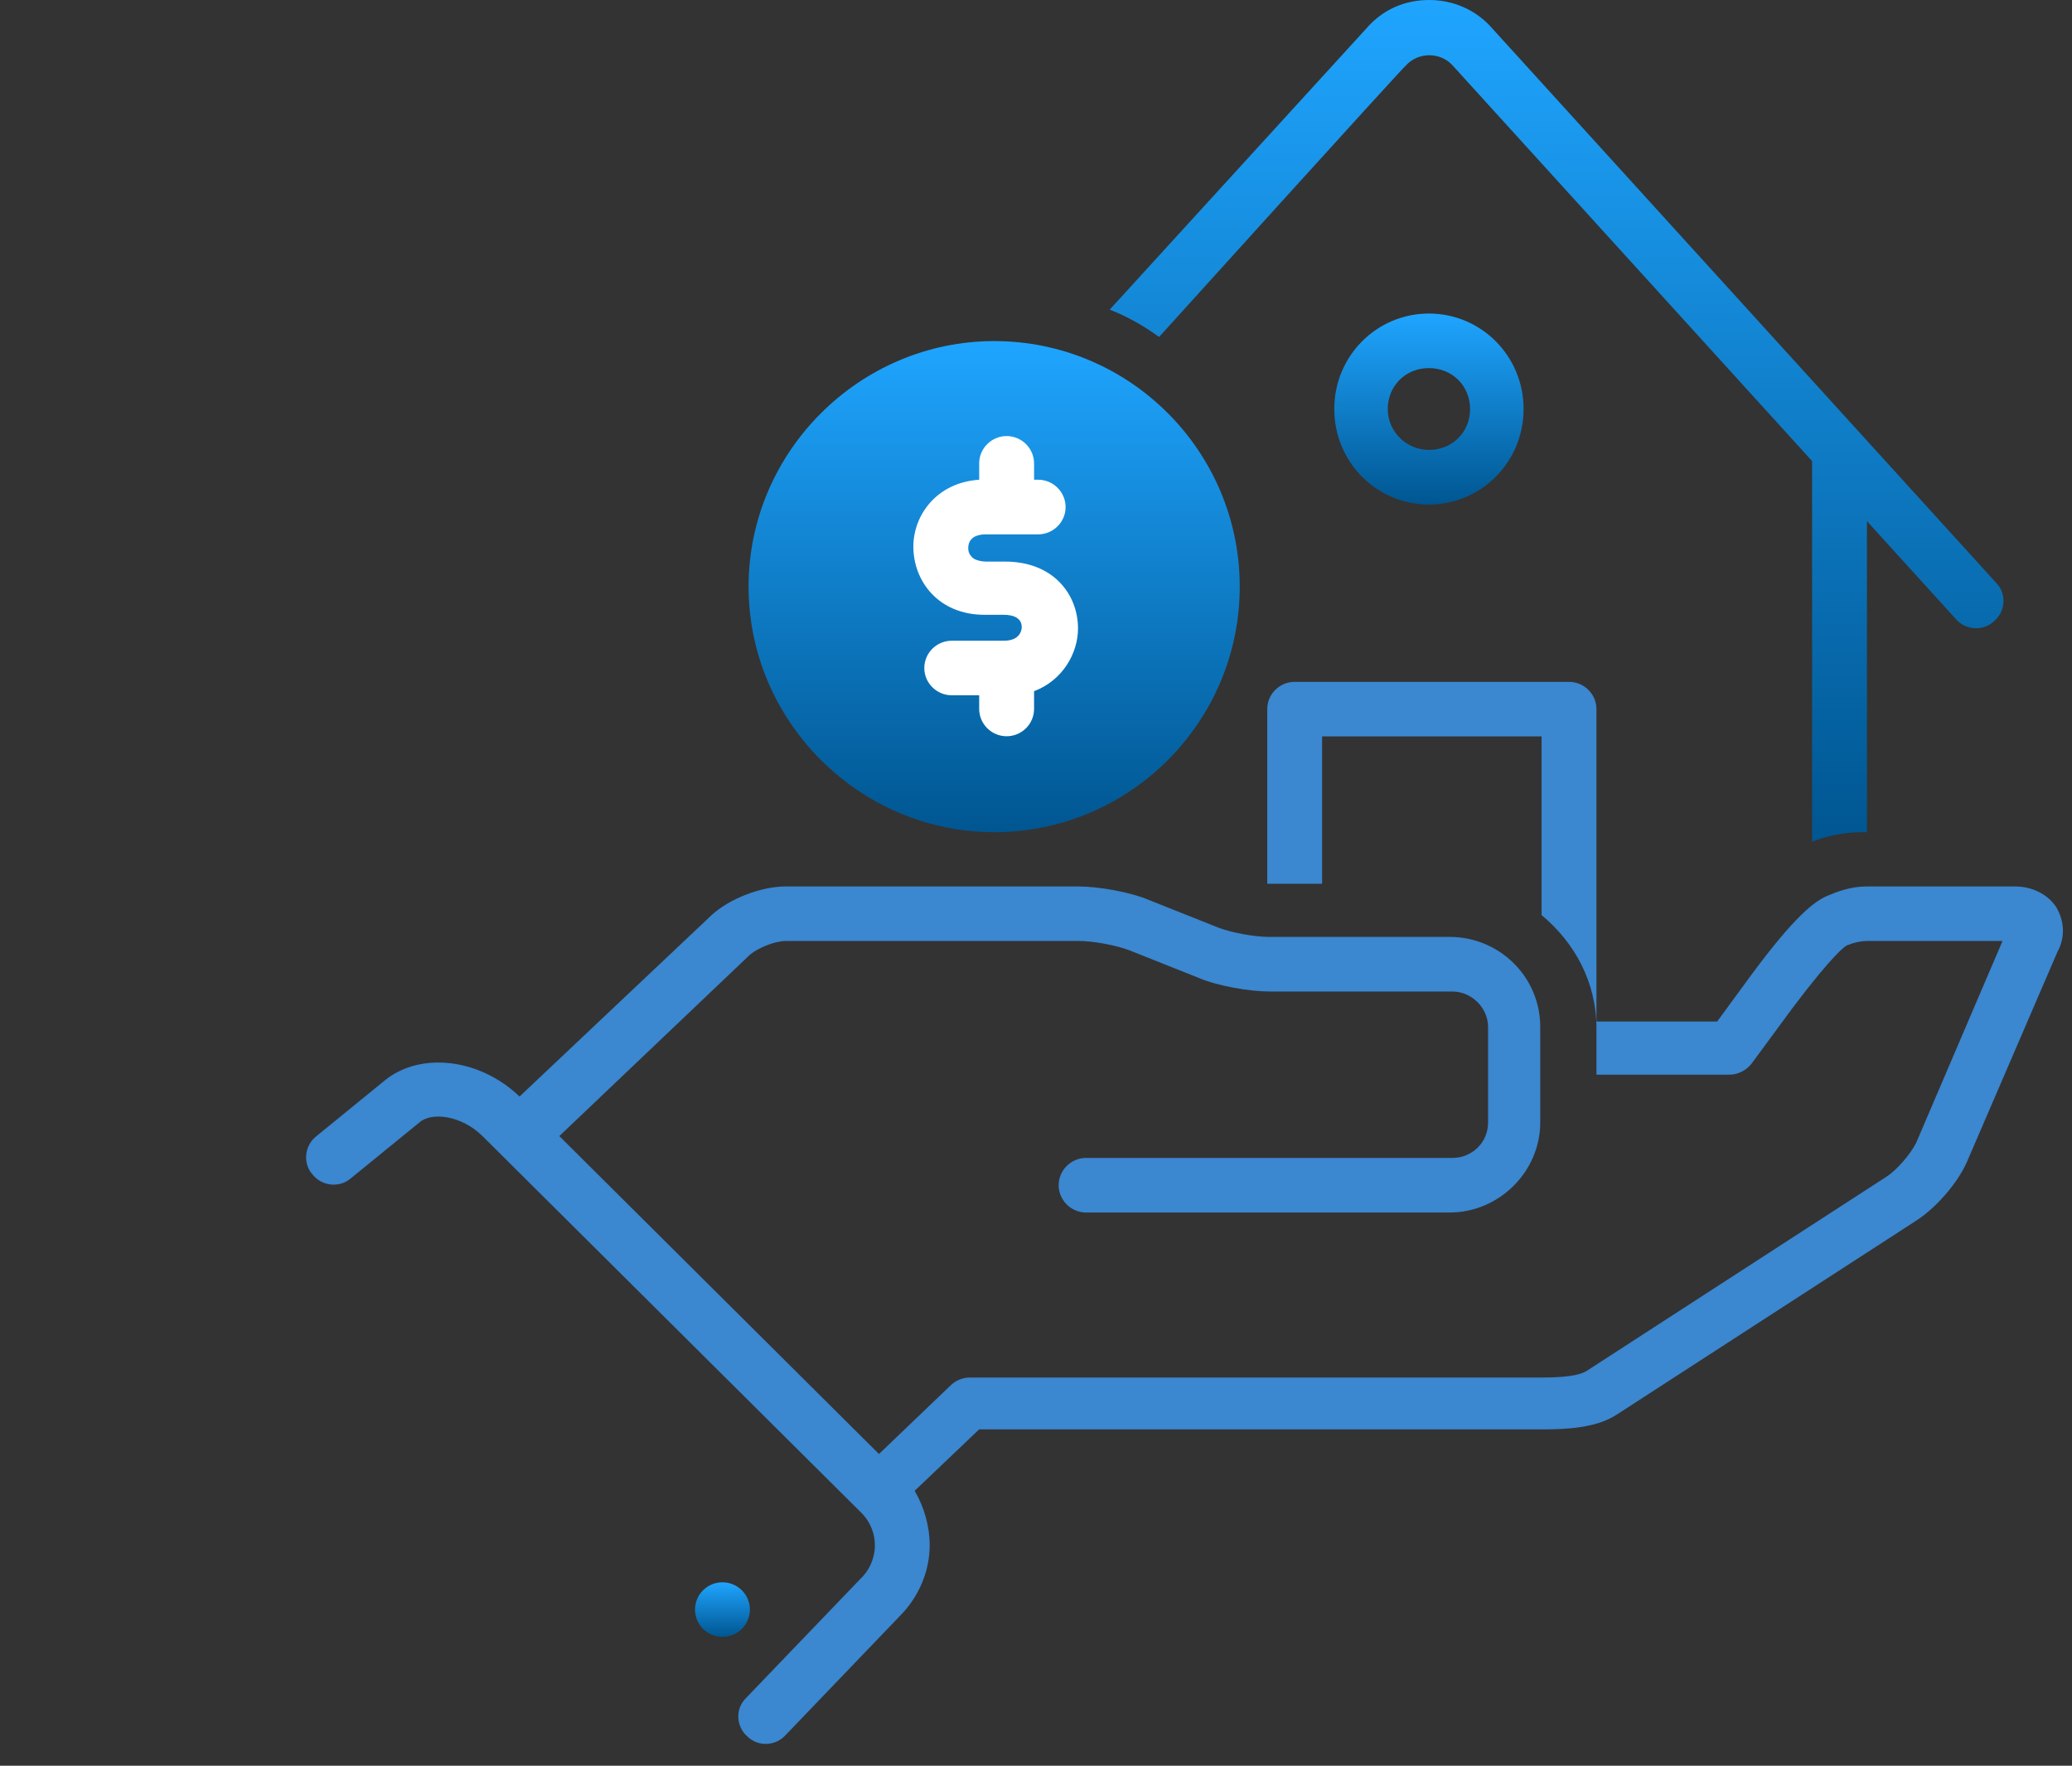
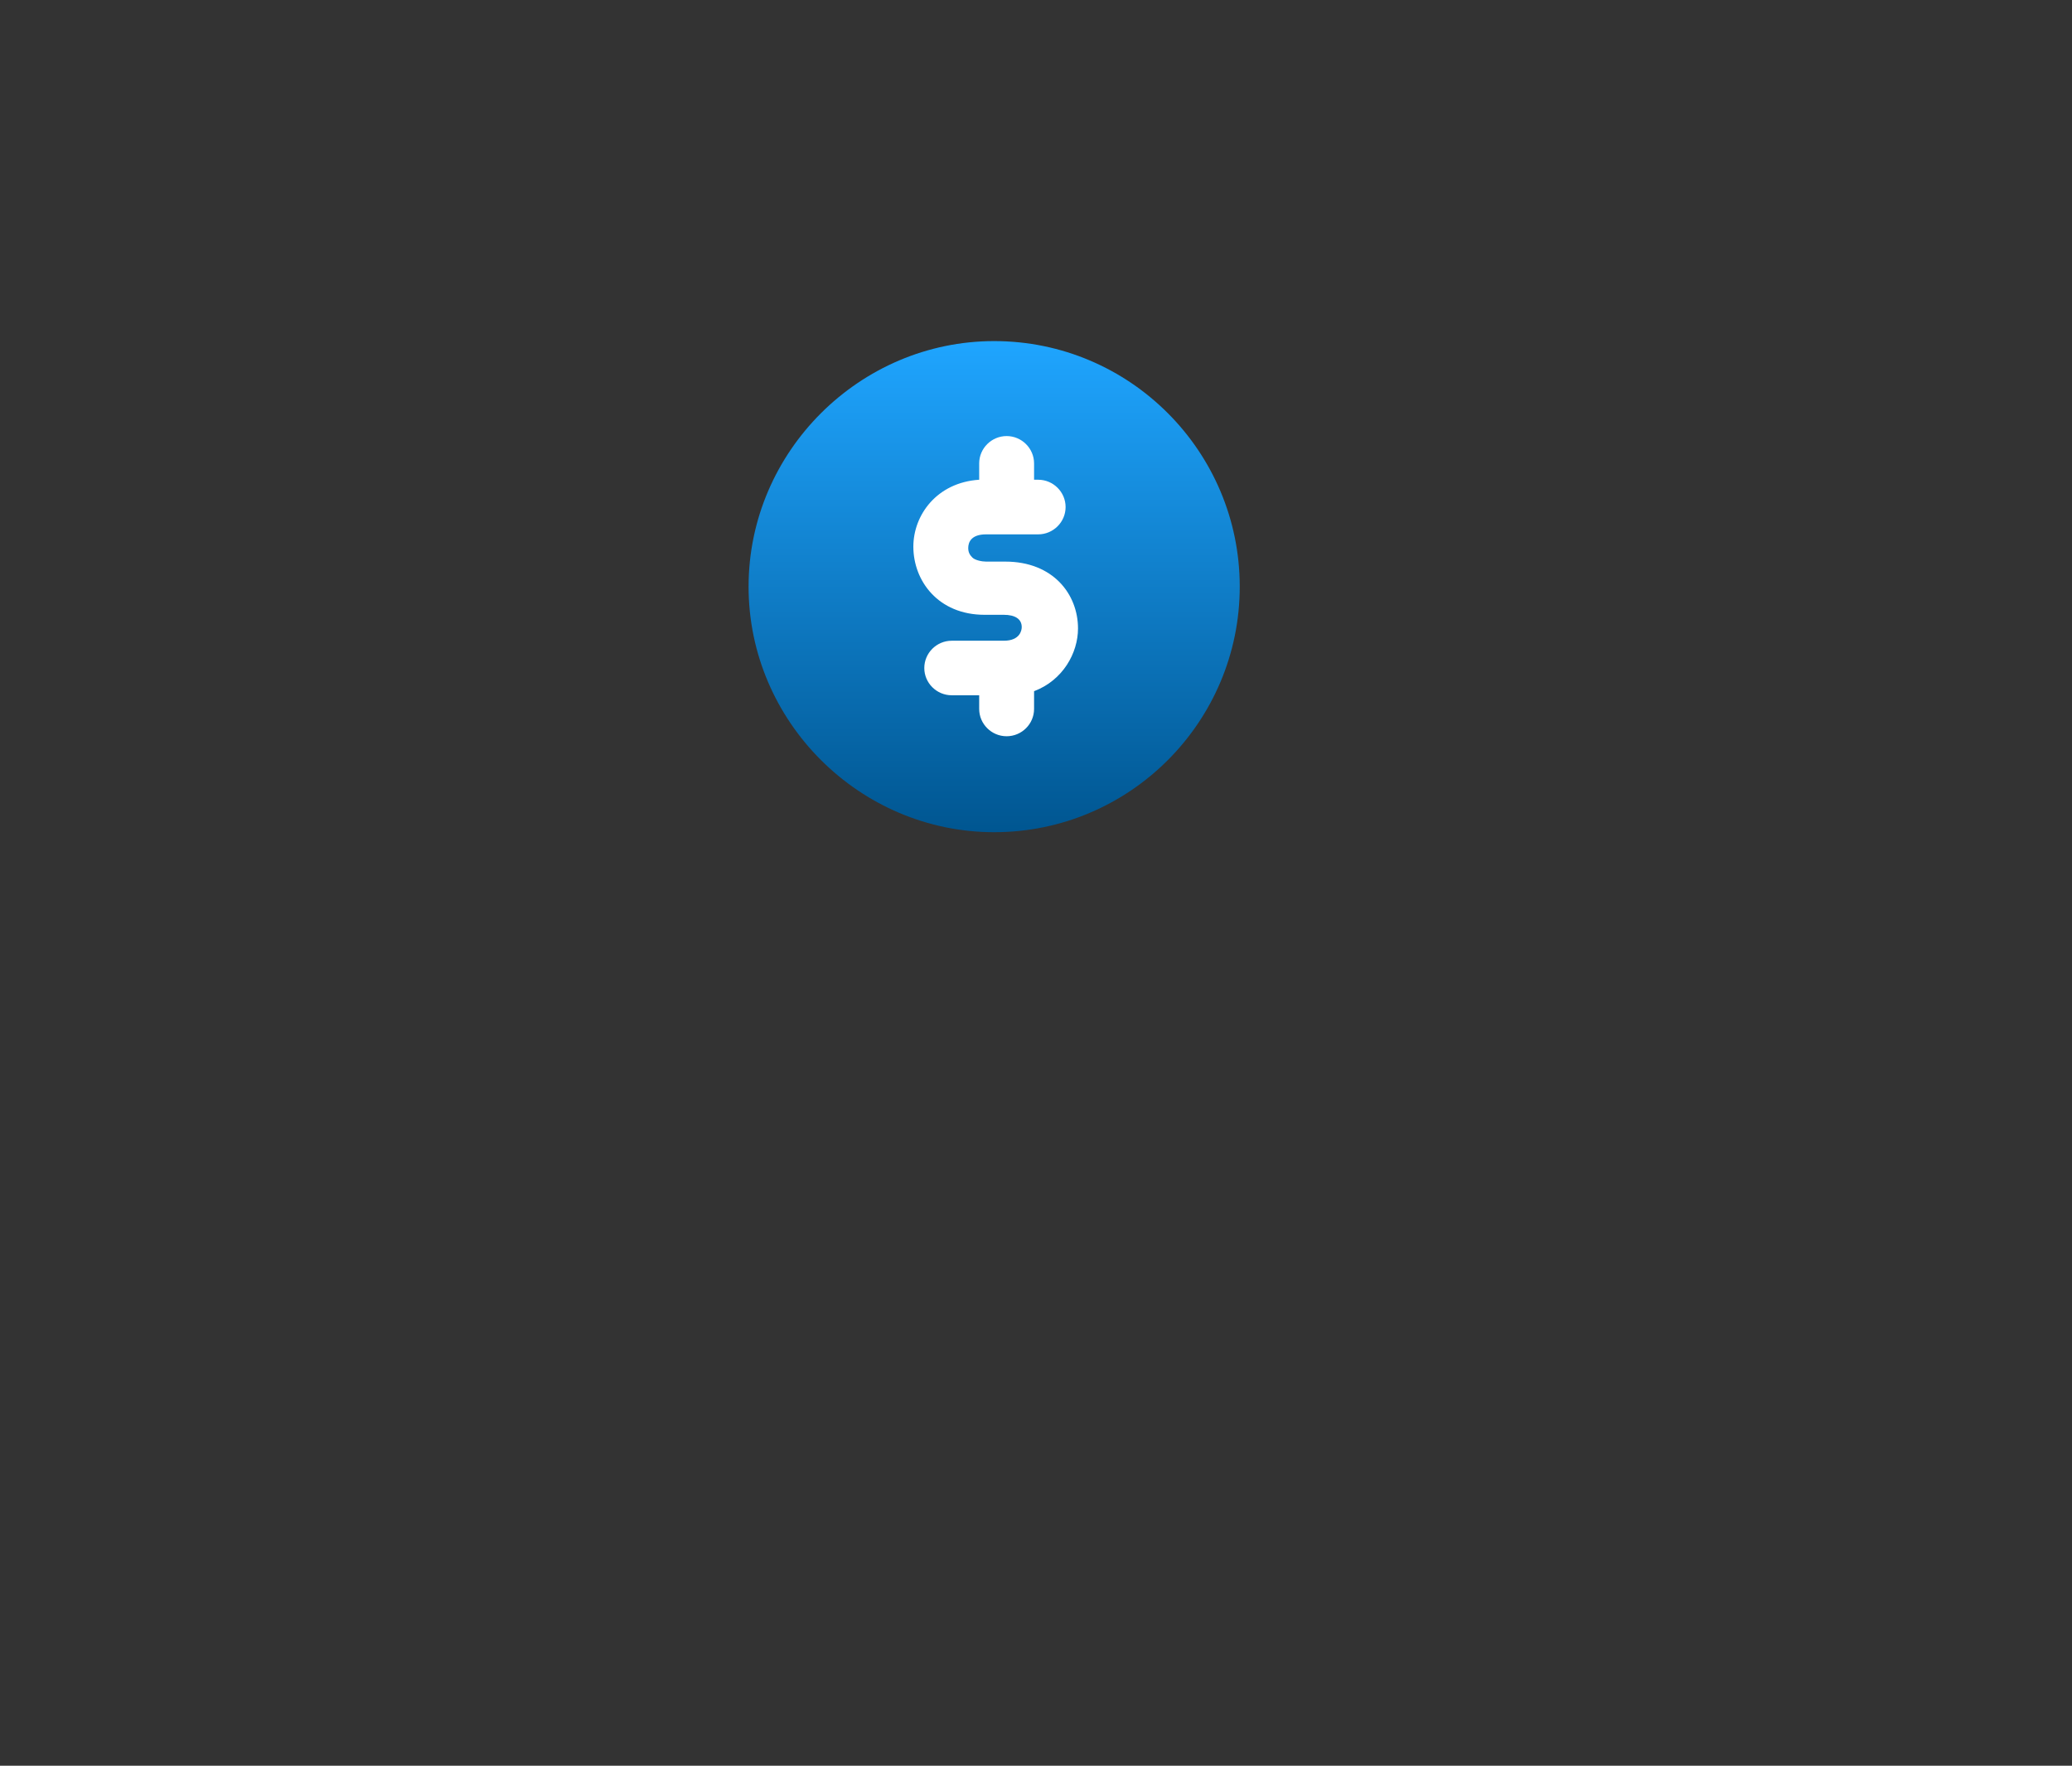
<svg xmlns="http://www.w3.org/2000/svg" width="88" height="75" viewBox="0 0 88 75" fill="none">
  <rect x="0" y="0" width="88" height="75" fill="#333333" stroke="none" />
-   <path d="M56.668 17.374C56.668 19.633 58.475 21.431 60.688 21.431C62.901 21.431 64.708 19.633 64.708 17.374C64.708 15.114 62.901 13.318 60.688 13.318C58.475 13.318 56.668 15.114 56.668 17.374ZM62.436 17.374C62.436 18.358 61.677 19.111 60.688 19.111C59.755 19.111 58.94 18.358 58.94 17.374C58.94 16.388 59.696 15.635 60.688 15.635C61.677 15.635 62.436 16.388 62.436 17.374Z" fill="url(#paint0_linear_313_1977)" />
-   <path d="M31.848 68.369C31.848 68.52 31.818 68.669 31.759 68.811C31.7 68.954 31.616 69.078 31.507 69.187C31.397 69.296 31.271 69.38 31.128 69.439C30.986 69.498 30.837 69.526 30.683 69.526C30.529 69.526 30.38 69.498 30.238 69.439C30.095 69.38 29.969 69.296 29.859 69.187C29.75 69.078 29.666 68.954 29.607 68.811C29.548 68.669 29.518 68.52 29.518 68.369C29.518 68.215 29.548 68.066 29.607 67.923C29.666 67.783 29.75 67.657 29.859 67.548C29.969 67.439 30.095 67.355 30.238 67.296C30.38 67.237 30.529 67.209 30.683 67.209C30.837 67.209 30.986 67.237 31.128 67.296C31.271 67.355 31.397 67.439 31.507 67.548C31.616 67.657 31.7 67.783 31.759 67.923C31.818 68.066 31.848 68.215 31.848 68.369Z" fill="url(#paint1_linear_313_1977)" />
-   <path d="M59.713 2.779C60.237 2.202 61.17 2.202 61.694 2.779L76.962 19.585V35.753C77.542 35.52 78.301 35.346 79.116 35.346H79.29V22.135L83.078 26.306C83.487 26.771 84.243 26.827 84.711 26.365C85.176 25.959 85.235 25.205 84.767 24.743L63.386 1.216C62.686 0.403 61.694 0 60.705 0C59.657 0 58.724 0.403 58.024 1.216L47.129 13.153C47.885 13.442 48.586 13.848 49.227 14.313C49.227 14.313 59.657 2.779 59.713 2.779Z" fill="url(#paint2_linear_313_1977)" />
  <path d="M42.223 35.348C47.991 35.348 52.653 30.653 52.653 24.918C52.653 19.181 47.991 14.488 42.223 14.488C36.514 14.488 31.793 19.181 31.793 24.918C31.793 30.653 36.514 35.348 42.223 35.348Z" fill="url(#paint3_linear_313_1977)" />
  <path d="M41.819 26.114H42.635C43.102 26.114 43.394 26.288 43.394 26.636C43.394 26.753 43.335 27.215 42.635 27.215H40.422C39.78 27.215 39.256 27.736 39.256 28.375C39.256 29.011 39.78 29.532 40.422 29.532H41.587V30.112C41.587 30.751 42.111 31.272 42.752 31.272C43.394 31.272 43.918 30.751 43.918 30.112V29.358C45.142 28.896 45.784 27.736 45.784 26.694C45.784 25.246 44.733 23.854 42.694 23.854H41.878C41.705 23.854 41.413 23.798 41.296 23.68C41.181 23.565 41.122 23.45 41.122 23.276C41.122 23.044 41.237 22.697 41.878 22.697H44.092C44.733 22.697 45.257 22.175 45.257 21.537C45.257 20.898 44.733 20.377 44.092 20.377H43.918V19.682C43.918 19.046 43.394 18.522 42.752 18.522C42.111 18.522 41.587 19.046 41.587 19.682V20.377C39.78 20.495 38.791 21.884 38.791 23.218C38.791 24.666 39.839 26.114 41.819 26.114Z" fill="white" />
-   <path d="M87.324 38.52C86.974 37.999 86.332 37.652 85.576 37.652H79.281C78.583 37.652 78 37.884 77.591 38.058C77.067 38.291 76.252 38.868 74.331 41.476L72.93 43.389H67.803V30.119C67.803 29.483 67.279 28.962 66.638 28.962H54.986C54.344 28.962 53.821 29.483 53.821 30.119V37.537H53.88H56.151V31.278H65.472V38.868C66.87 40.028 67.803 41.708 67.803 43.678V45.647H73.456C73.804 45.647 74.154 45.474 74.386 45.185L76.135 42.809C77.883 40.492 78.407 40.145 78.466 40.145C78.757 40.028 79.048 39.969 79.281 39.969H85.049L81.379 48.547C81.147 49.009 80.564 49.704 80.099 49.995L67.397 58.223C67.22 58.338 66.814 58.512 65.472 58.512H41.178C40.886 58.512 40.595 58.629 40.359 58.859L37.331 61.759L23.755 48.255L31.854 40.549C32.204 40.26 32.902 39.969 33.37 39.969H45.836C46.419 39.969 47.411 40.145 47.993 40.375L50.907 41.535C51.722 41.882 53.062 42.115 53.935 42.115H61.684C62.502 42.115 63.2 42.809 63.2 43.622V47.676C63.2 48.547 62.502 49.183 61.684 49.183H46.128C45.489 49.183 44.962 49.704 44.962 50.343C44.962 50.978 45.489 51.502 46.128 51.502H61.57C63.668 51.502 65.416 49.763 65.416 47.676V43.622C65.416 41.476 63.668 39.795 61.57 39.795H53.88C53.297 39.795 52.305 39.621 51.722 39.392L48.809 38.232C47.993 37.884 46.654 37.652 45.78 37.652H33.37C32.319 37.652 30.98 38.173 30.224 38.868L22.066 46.575C20.376 44.953 17.869 44.664 16.356 45.88L13.443 48.255C12.919 48.662 12.86 49.415 13.266 49.878C13.675 50.401 14.431 50.458 14.899 50.051L17.813 47.676C18.337 47.213 19.617 47.387 20.491 48.255L36.575 64.249C37.39 65.062 37.331 66.336 36.516 67.09L31.678 72.13C31.212 72.592 31.271 73.346 31.736 73.752C32.204 74.217 32.961 74.158 33.37 73.693L38.205 68.653C39.02 67.841 39.485 66.74 39.485 65.639C39.485 64.829 39.253 64.017 38.847 63.322L41.584 60.714H65.472C66.523 60.714 67.803 60.658 68.677 60.078L81.379 51.85C82.194 51.329 83.127 50.284 83.536 49.356L87.38 40.434C87.73 39.795 87.671 39.1 87.324 38.52Z" fill="#3B87D0" />
  <defs>
    <linearGradient id="paint0_linear_313_1977" x1="60.688" y1="13.318" x2="60.688" y2="21.431" gradientUnits="userSpaceOnUse">
      <stop stop-color="#1FA5FF" />
      <stop offset="1" stop-color="#005691" />
    </linearGradient>
    <linearGradient id="paint1_linear_313_1977" x1="30.683" y1="67.209" x2="30.683" y2="69.526" gradientUnits="userSpaceOnUse">
      <stop stop-color="#1FA5FF" />
      <stop offset="1" stop-color="#005691" />
    </linearGradient>
    <linearGradient id="paint2_linear_313_1977" x1="66.11" y1="0" x2="66.11" y2="35.753" gradientUnits="userSpaceOnUse">
      <stop stop-color="#1FA5FF" />
      <stop offset="1" stop-color="#005691" />
    </linearGradient>
    <linearGradient id="paint3_linear_313_1977" x1="42.223" y1="14.488" x2="42.223" y2="35.348" gradientUnits="userSpaceOnUse">
      <stop stop-color="#1FA5FF" />
      <stop offset="1" stop-color="#005691" />
    </linearGradient>
  </defs>
</svg>